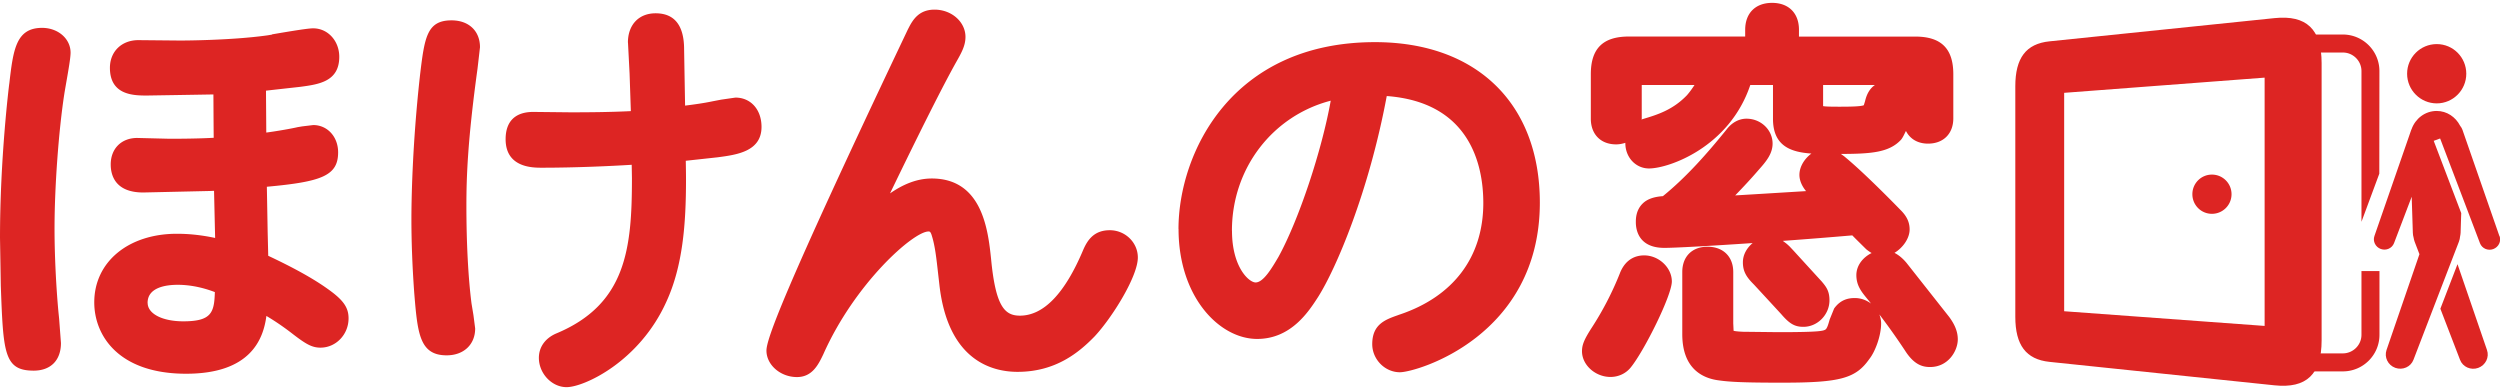
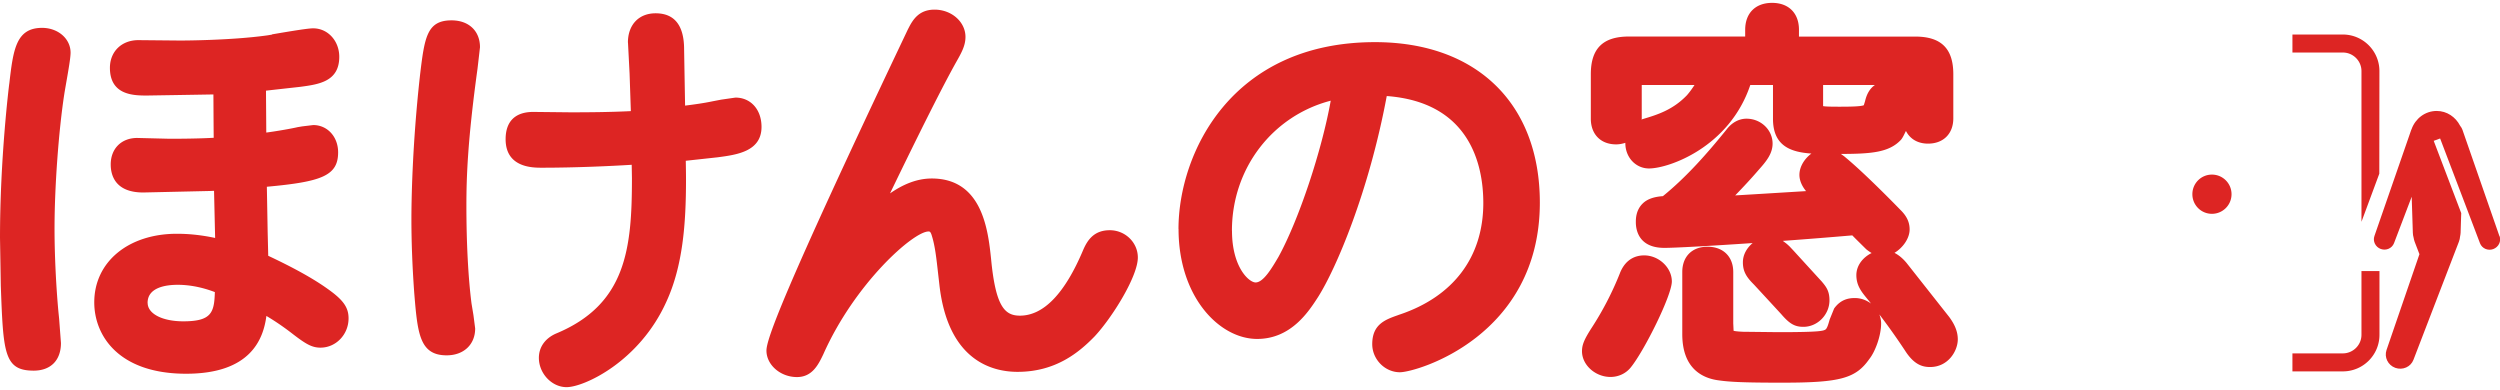
<svg xmlns="http://www.w3.org/2000/svg" id="_レイヤー_1" viewBox="0 0 436 68">
  <defs>
    <style>.cls-1{fill:#dd2523;stroke-width:0}</style>
  </defs>
  <path class="cls-1" d="M1.62 14.57v-.01C1.55 15.09 0 27.63 0 41.49l.14 8.35c.43 11.66.54 14.8 5.73 14.8 2.98 0 4.76-1.81 4.76-4.82l-.32-4.25-.11-1.08c-.43-4.62-.69-10.11-.69-14.67 0-7.26.73-17.18 1.73-23.59 0-.02.27-1.58.27-1.58.45-2.56.8-4.59.8-5.46 0-2.43-2.18-4.33-4.97-4.33-4.58 0-5.04 3.87-5.72 9.74zm45.83-8.54s-.86.15-.91.15c-6.33.88-14.78.89-15.14.89L24.13 7c-2.92 0-4.96 1.99-4.96 4.83 0 4.83 4.23 4.83 6.5 4.83 0 0 8.91-.14 11.55-.19.01 2 .03 5.66.05 7.56-2.84.16-6.25.17-7.68.17l-5.66-.14c-2.76 0-4.62 1.86-4.62 4.62 0 1.83.74 4.89 5.67 4.89l11.58-.26s.44-.02.77-.03c.05 2.01.13 5.79.19 8.22-2.9-.62-5.15-.73-6.67-.73-8.48 0-14.41 4.92-14.41 11.96 0 5.75 4.19 12.45 16.02 12.45 11.13 0 13.46-5.9 14-10.08 1.26.75 2.85 1.78 4.69 3.22 2.23 1.71 3.28 2.31 4.74 2.31 2.7 0 4.9-2.29 4.9-5.11 0-1.91-.92-3.21-3.65-5.14-2.55-1.83-6.02-3.73-10.36-5.77-.03-1.34-.1-4.16-.1-4.16s-.1-5.79-.14-7.88c9.51-.87 12.43-1.9 12.43-6 0-2.71-1.86-4.76-4.34-4.76l-1.92.23-.78.13c-1.12.26-3.49.68-5.49.95-.01-2.09-.04-5.54-.05-7.31 1.96-.22 6-.67 6-.67 3.2-.43 6.78-.91 6.78-5.23 0-2.79-2-4.97-4.55-4.97-.89 0-3.41.41-7.17 1.05zM25.74 52.82c0-2.74 3.29-3.15 5.25-3.15 2.71 0 5.04.72 6.48 1.27-.1 3.57-.58 5.1-5.5 5.1-3.66 0-6.22-1.32-6.22-3.22zm83.78-45.4l.26 5.04.02.39.22 6.53c-3.57.18-7.5.21-10.51.21l-6.5-.07c-3.16 0-4.83 1.65-4.83 4.76 0 4.97 4.74 4.97 6.29 4.97 6.08 0 12.33-.3 15.7-.51l.04 2.33c0 12.26-.98 22.05-13.3 27.13-1.88.85-2.93 2.38-2.93 4.21 0 2.72 2.25 5.11 4.83 5.11 3.05 0 12.7-4.44 17.41-14.91 2.86-6.22 3.42-13.56 3.42-21.29 0-1.08-.02-2.18-.04-3.28l5.59-.61c3.31-.44 7.62-1.01 7.62-5.3 0-3.01-1.87-5.11-4.55-5.11l-2.49.36-1.51.29c-1.4.3-3.08.54-4.78.75-.03-1.65-.17-9.8-.17-9.8 0-4.18-1.67-6.3-4.97-6.3-2.93 0-4.83 2-4.83 5.11zm-36.29 5.89c-1.37 12.36-1.48 22.17-1.48 24.88 0 4.1.17 8.42.49 12.85.58 7.06.9 10.93 5.66 10.93 2.97 0 4.97-1.88 4.97-4.69l-.3-2.31-.34-2.06c-.57-4.47-.89-10.53-.89-17.04 0-5.09.23-11.5 1.94-23.9 0 .02.43-3.73.43-3.73 0-2.84-1.95-4.69-4.96-4.69-4.36 0-4.72 3.05-5.52 9.74zm85.17-8.32l-1.03 2.17c-21 44.22-23.7 52.08-23.7 53.98 0 2.5 2.44 4.62 5.32 4.62 2.68 0 3.74-2.19 4.59-3.96 5.51-12.4 15.72-21.43 18.35-21.43.21 0 .38 0 .62.87.52 1.67.76 3.82 1.04 6.32l.24 2.1c1.48 13.21 9.18 15.19 13.63 15.19 6.58 0 10.64-3.3 13.44-6.18 3.05-3.26 7.54-10.46 7.54-13.76 0-2.62-2.2-4.76-4.89-4.76s-3.85 1.63-4.62 3.39c-3.21 7.65-6.93 11.51-11.05 11.51-2.66 0-4.25-1.58-5.04-9.95-.52-4.9-1.5-13.97-10.34-13.97-2.69 0-5.12 1.1-7.28 2.6 5.38-11.13 9.27-18.85 11.54-22.9.9-1.59 1.62-2.85 1.62-4.39 0-2.62-2.42-4.76-5.39-4.76-2.7 0-3.78 1.71-4.58 3.31zm47.14 34.96c0 11.84 7.12 19.16 13.71 19.16 5.92 0 8.99-4.78 10.64-7.34 3.17-5.02 8.85-18.36 11.96-35.02 14.51 1.08 16.84 12.02 16.84 18.65 0 9.39-5.18 16.3-14.59 19.46-.03 0-.28.1-.28.1-2.21.78-4.5 1.58-4.5 5.06 0 2.65 2.21 4.9 4.82 4.9 2.9 0 24.41-6.25 24.41-29.59 0-17.25-11.02-27.98-28.75-27.98-25.15 0-34.27 19.49-34.27 32.59zm9.31.28c0-10.93 7.14-20.05 17.23-22.67-1.55 8.67-5.54 20.74-9.12 27.25-1.14 1.94-2.62 4.45-3.98 4.45-1.17 0-4.12-2.68-4.12-9.02zm89.51-35.05v1.19h-20.28c-4.53 0-6.64 2.09-6.64 6.57v7.76c0 2.72 1.73 4.48 4.41 4.48.6 0 1.12-.12 1.61-.27v.06c0 2.47 1.81 4.41 4.13 4.41 3.43 0 14.01-3.68 17.66-14.55h3.96v5.88c0 4.72 3.04 5.82 6.7 6.07-1.19.89-2.09 2.27-2.09 3.72 0 1.01.48 2.02 1.16 2.83-4.23.26-11.74.72-12.36.75 1.41-1.46 2.83-2.98 4.15-4.52 1.29-1.44 2.37-2.78 2.37-4.52 0-2.39-2.04-4.34-4.55-4.34-1.33 0-2.58.69-3.51 1.93.01-.02.02-.03.04-.05-3.27 4.04-6.89 8.2-11.11 11.63-1.49.1-2.71.48-3.52 1.28-1.2 1.17-1.2 2.69-1.2 3.26 0 1.34.49 4.48 4.97 4.48 1.94 0 8.19-.35 15.4-.84-.98.83-1.7 1.99-1.7 3.36 0 1.64.67 2.62 1.89 3.84-.01-.02 4.79 5.19 4.79 5.19 1.47 1.71 2.37 2.22 3.88 2.22 2.46 0 4.54-2.12 4.54-4.62 0-1.67-.6-2.39-1.37-3.31.01.02-4.92-5.38-4.92-5.38l-.67-.71c-.1-.1-.31-.29-.31-.29-.25-.23-.57-.46-.87-.68 4.18-.3 8.38-.64 12.12-.96.33.34.69.7.69.7l1.73 1.71c.25.21.59.45.95.67-1.46.72-2.66 2.12-2.66 3.86s.84 2.83 1.74 3.93l.44.54c.14.16.25.33.39.49-.78-.58-1.73-.97-2.84-.97-.99 0-2.44.19-3.61 1.83 0 .01-.78 1.93-.78 1.93-.16.57-.35 1.28-.61 1.62-.31.35-.83.57-8.37.57l-6.15-.07c-1.06-.05-1.43-.12-1.62-.17-.01-.28-.06-1.3-.06-1.3v-8.95c0-2.68-1.76-4.41-4.48-4.41s-4.41 1.73-4.41 4.41v10.84c0 5.83 3.32 7.59 6.1 8.02 2.02.3 4.23.44 11.31.44 10.13 0 12.83-.73 15.22-4.14.96-1.19 2.05-3.96 2.05-6.21 0-.55-.13-1.07-.31-1.55 1.56 2.04 2.99 4.07 4.23 5.93l.22.33c1.62 2.57 3.14 2.91 4.4 2.91 3.15 0 4.83-2.8 4.83-4.83 0-1.28-.48-2.53-1.52-3.93-.02-.02-7.42-9.4-7.42-9.4-.68-.81-1.35-1.36-2.1-1.75 1.45-.88 2.64-2.51 2.64-4.09s-.82-2.63-1.62-3.42c-.6-.62-6.11-6.28-9.56-9.13-.25-.23-.53-.4-.8-.61 5.23-.02 8.4-.23 10.48-2.48.37-.45.58-1.01.86-1.53.69 1.36 2.02 2.21 3.85 2.21 2.68 0 4.41-1.73 4.41-4.41v-7.69c0-4.48-2.11-6.57-6.64-6.57h-20.28V5.19c0-2.89-1.79-4.69-4.69-4.69s-4.69 1.8-4.69 4.69zm-17.97 9.65h9.13c-.37.57-.78 1.16-1.31 1.77-2.47 2.59-5.26 3.43-7.49 4.1l-.26.08c-.06.02-.11.06-.17.08 0-.06.03-.09.03-.15v-5.88h.07zm40.59 0c-.74.51-1.39 1.37-1.72 2.85 0-.02-.18.58-.21.67-.53.26-3.02.26-4.38.26-1.15 0-2.22-.01-2.72-.1v-3.68h9.04zm-11.63 19.02zm-24.59.28h-.03.03zm-8.24 13.5a54.286 54.286 0 01-4.95 9.57c-1.29 2.01-1.67 2.93-1.67 4.06 0 2.39 2.32 4.48 4.97 4.48 1.4 0 2.7-.61 3.55-1.68 2.39-2.96 7.15-12.57 7.15-14.97s-2.25-4.55-4.83-4.55c-1.36 0-3.2.54-4.22 3.08zm106.66-13.76c0 1.89-1.53 3.42-3.42 3.42s-3.41-1.53-3.41-3.42 1.52-3.42 3.41-3.42 3.42 1.53 3.42 3.42zm22.66 13.4v11.12c0 1.79-1.47 3.24-3.25 3.24h-8.79v3.14h8.79c3.53 0 6.39-2.86 6.39-6.38V47.27h-3.14zM400.19 6.02h-.39v3.14h8.79c1.79 0 3.25 1.46 3.25 3.24v26.28l3.11-8.39.02-17.89c0-3.52-2.86-6.38-6.39-6.38h-8.4z" />
-   <path class="cls-1" d="M357.43 7.21c-4.1.42-5.96 2.91-5.96 7.84v40.2c0 4.93 1.86 7.43 5.96 7.86l39.25 4.09c5.55.58 8.21-1.91 8.21-7.84V11.01c0-5.93-2.66-8.42-8.21-7.85l-39.25 4.05zm2.56 8.98l34.96-2.65v43.3l-34.96-2.56V16.19zm70.13-3.33c0 2.85-2.31 5.17-5.15 5.17s-5.17-2.31-5.17-5.17 2.31-5.17 5.17-5.17 5.15 2.32 5.15 5.17zm-1.53 33.21l-2.99 7.77 3.43 8.91c.47 1.25 1.89 1.87 3.17 1.41 1.29-.47 1.97-1.86 1.53-3.12l-5.14-14.97z" />
  <path class="cls-1" d="M435.9 41.18l-6.42-18.46v-.02c-.11-.3-.26-.56-.44-.78-.79-1.52-2.3-2.57-4.08-2.57-2.03 0-3.72 1.33-4.38 3.17-.02.06-.05.11-.07.16l-6.41 18.48c-.32.91.18 1.93 1.11 2.26.93.34 1.96-.11 2.31-1.02l3.08-8.09.2 6.3c0 .28.06.55.13.82.04.25.1.49.19.74l.83 2.16-5.74 16.71c-.43 1.26.24 2.64 1.53 3.11 1.28.46 2.7-.16 3.17-1.41l4.06-10.56 3.03-7.87.83-2.15c.12-.31.18-.62.21-.93.04-.2.08-.41.09-.62l.08-2.59.03-.85-4.8-12.61 1.12-.41 3.79 9.95 3.16 8.32c.35.91 1.38 1.36 2.31 1.02.93-.34 1.43-1.35 1.11-2.26z" />
</svg>